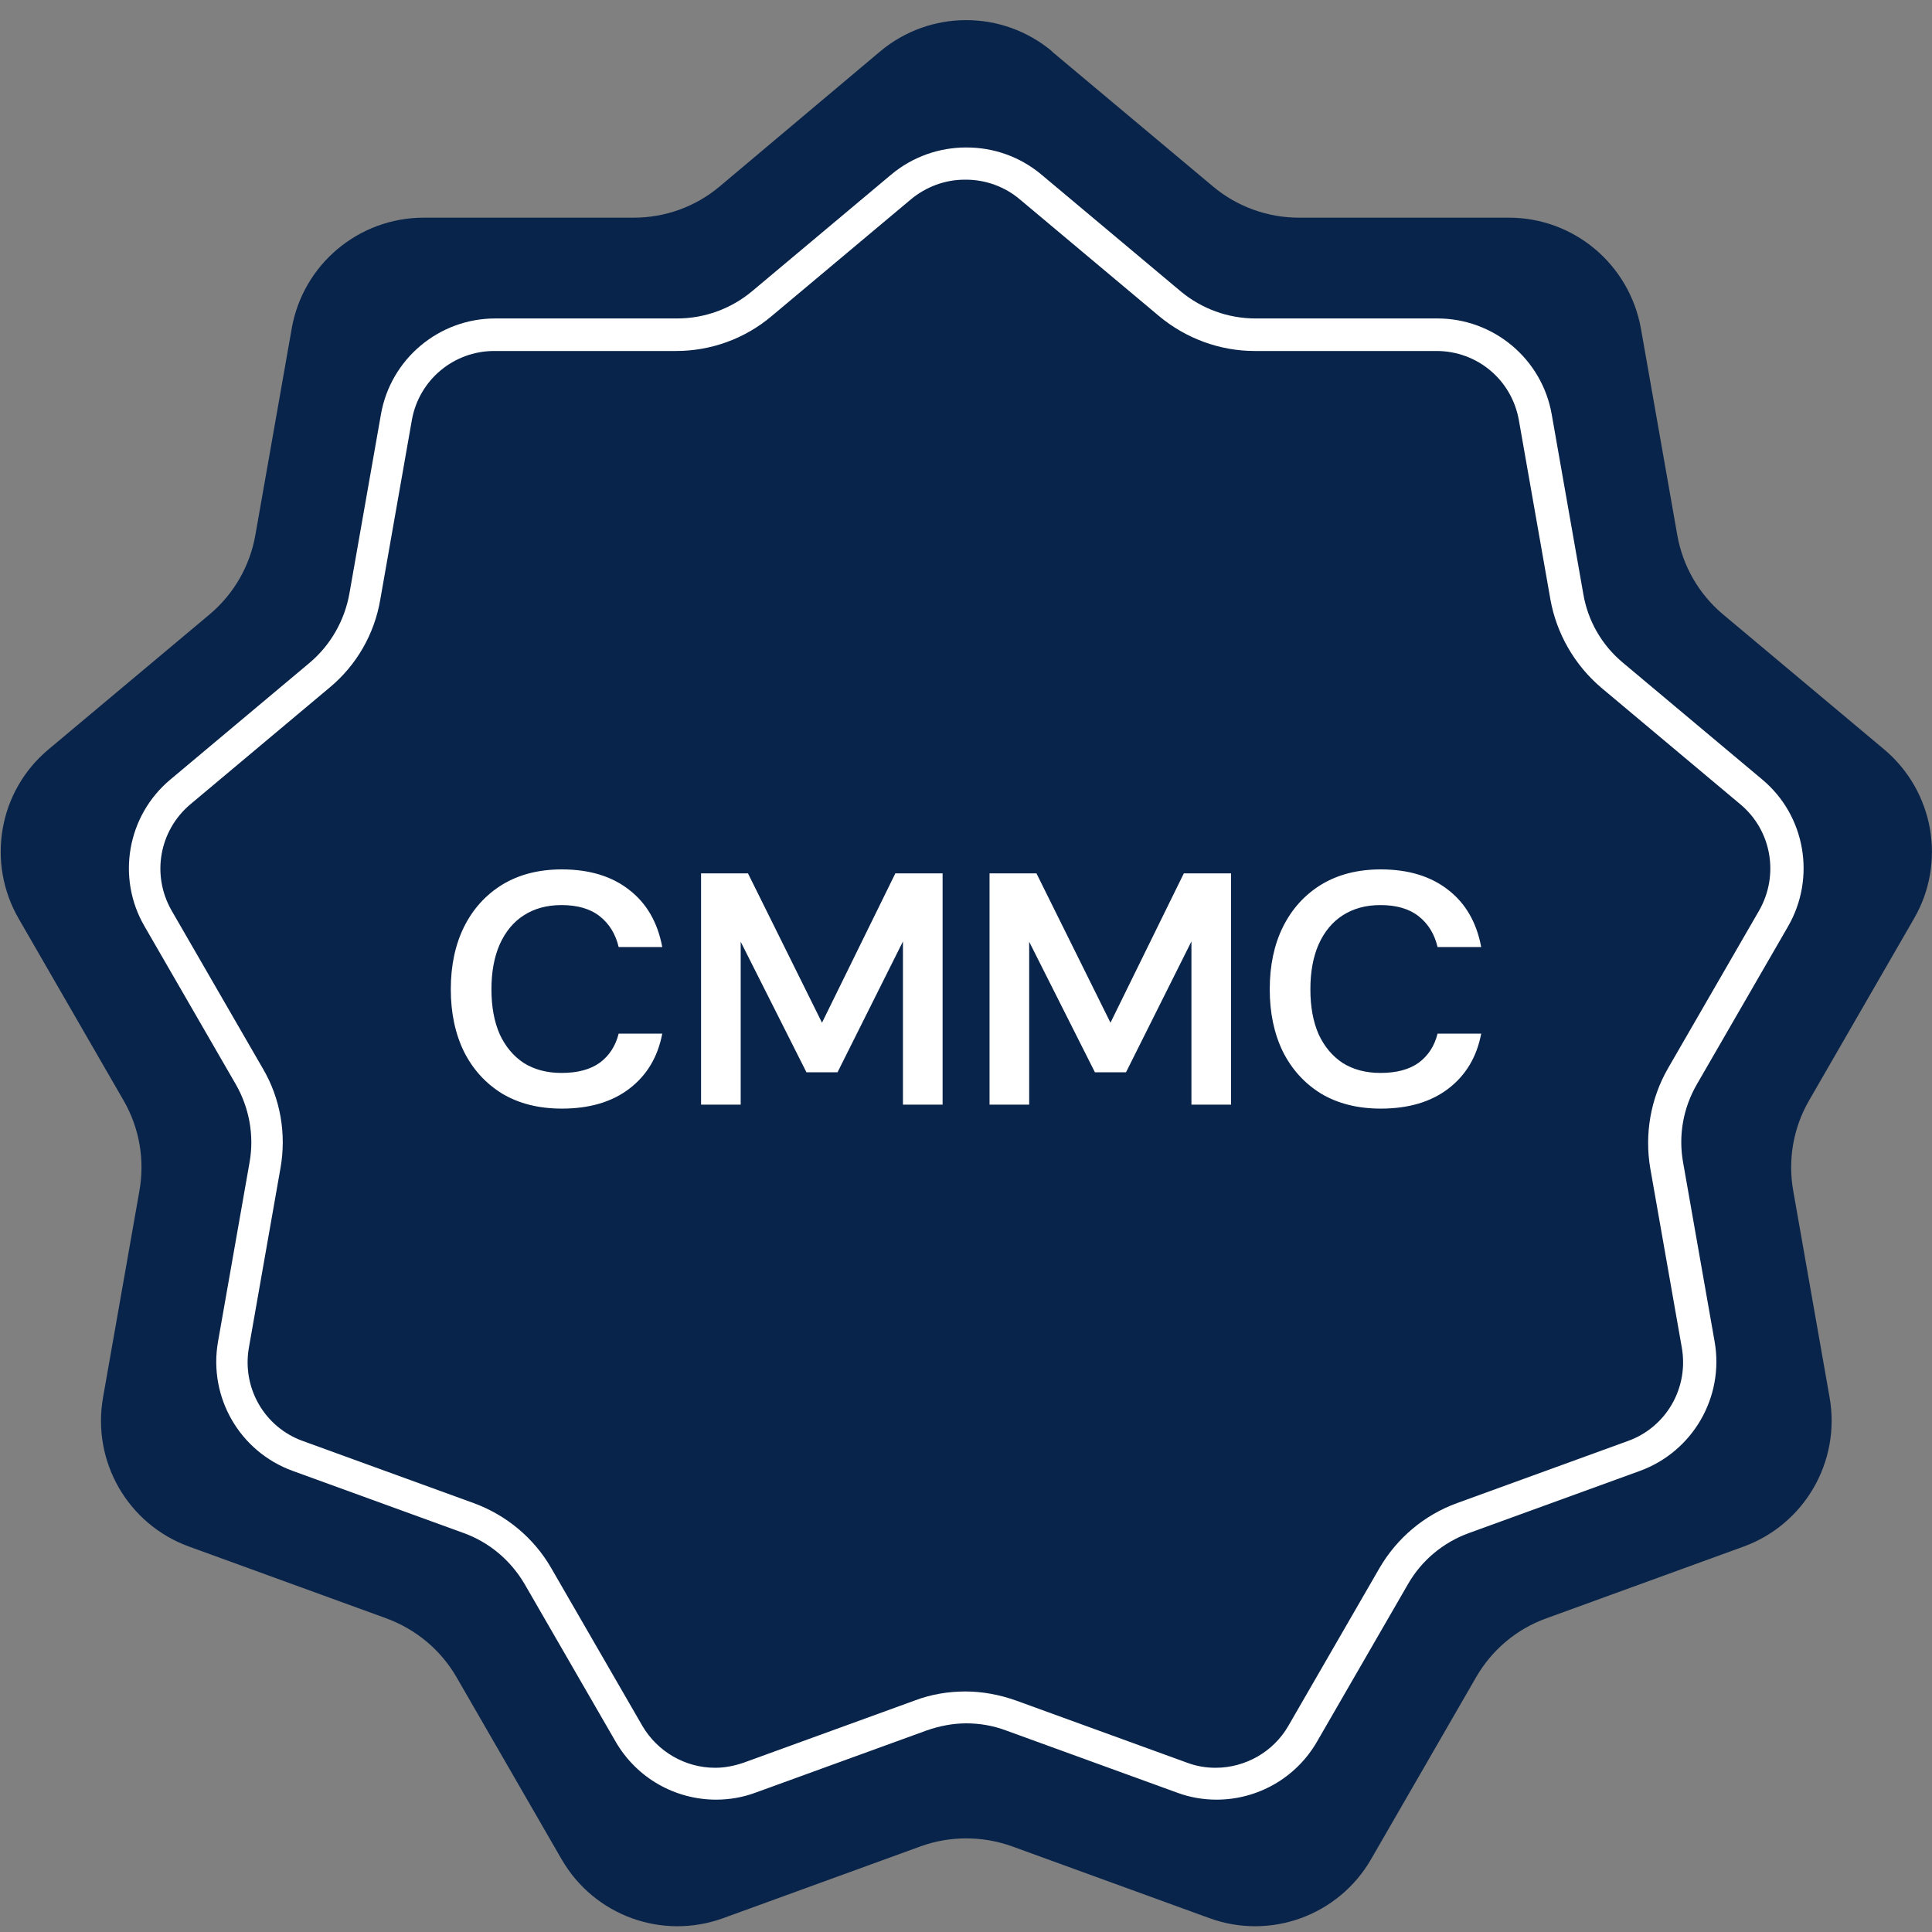
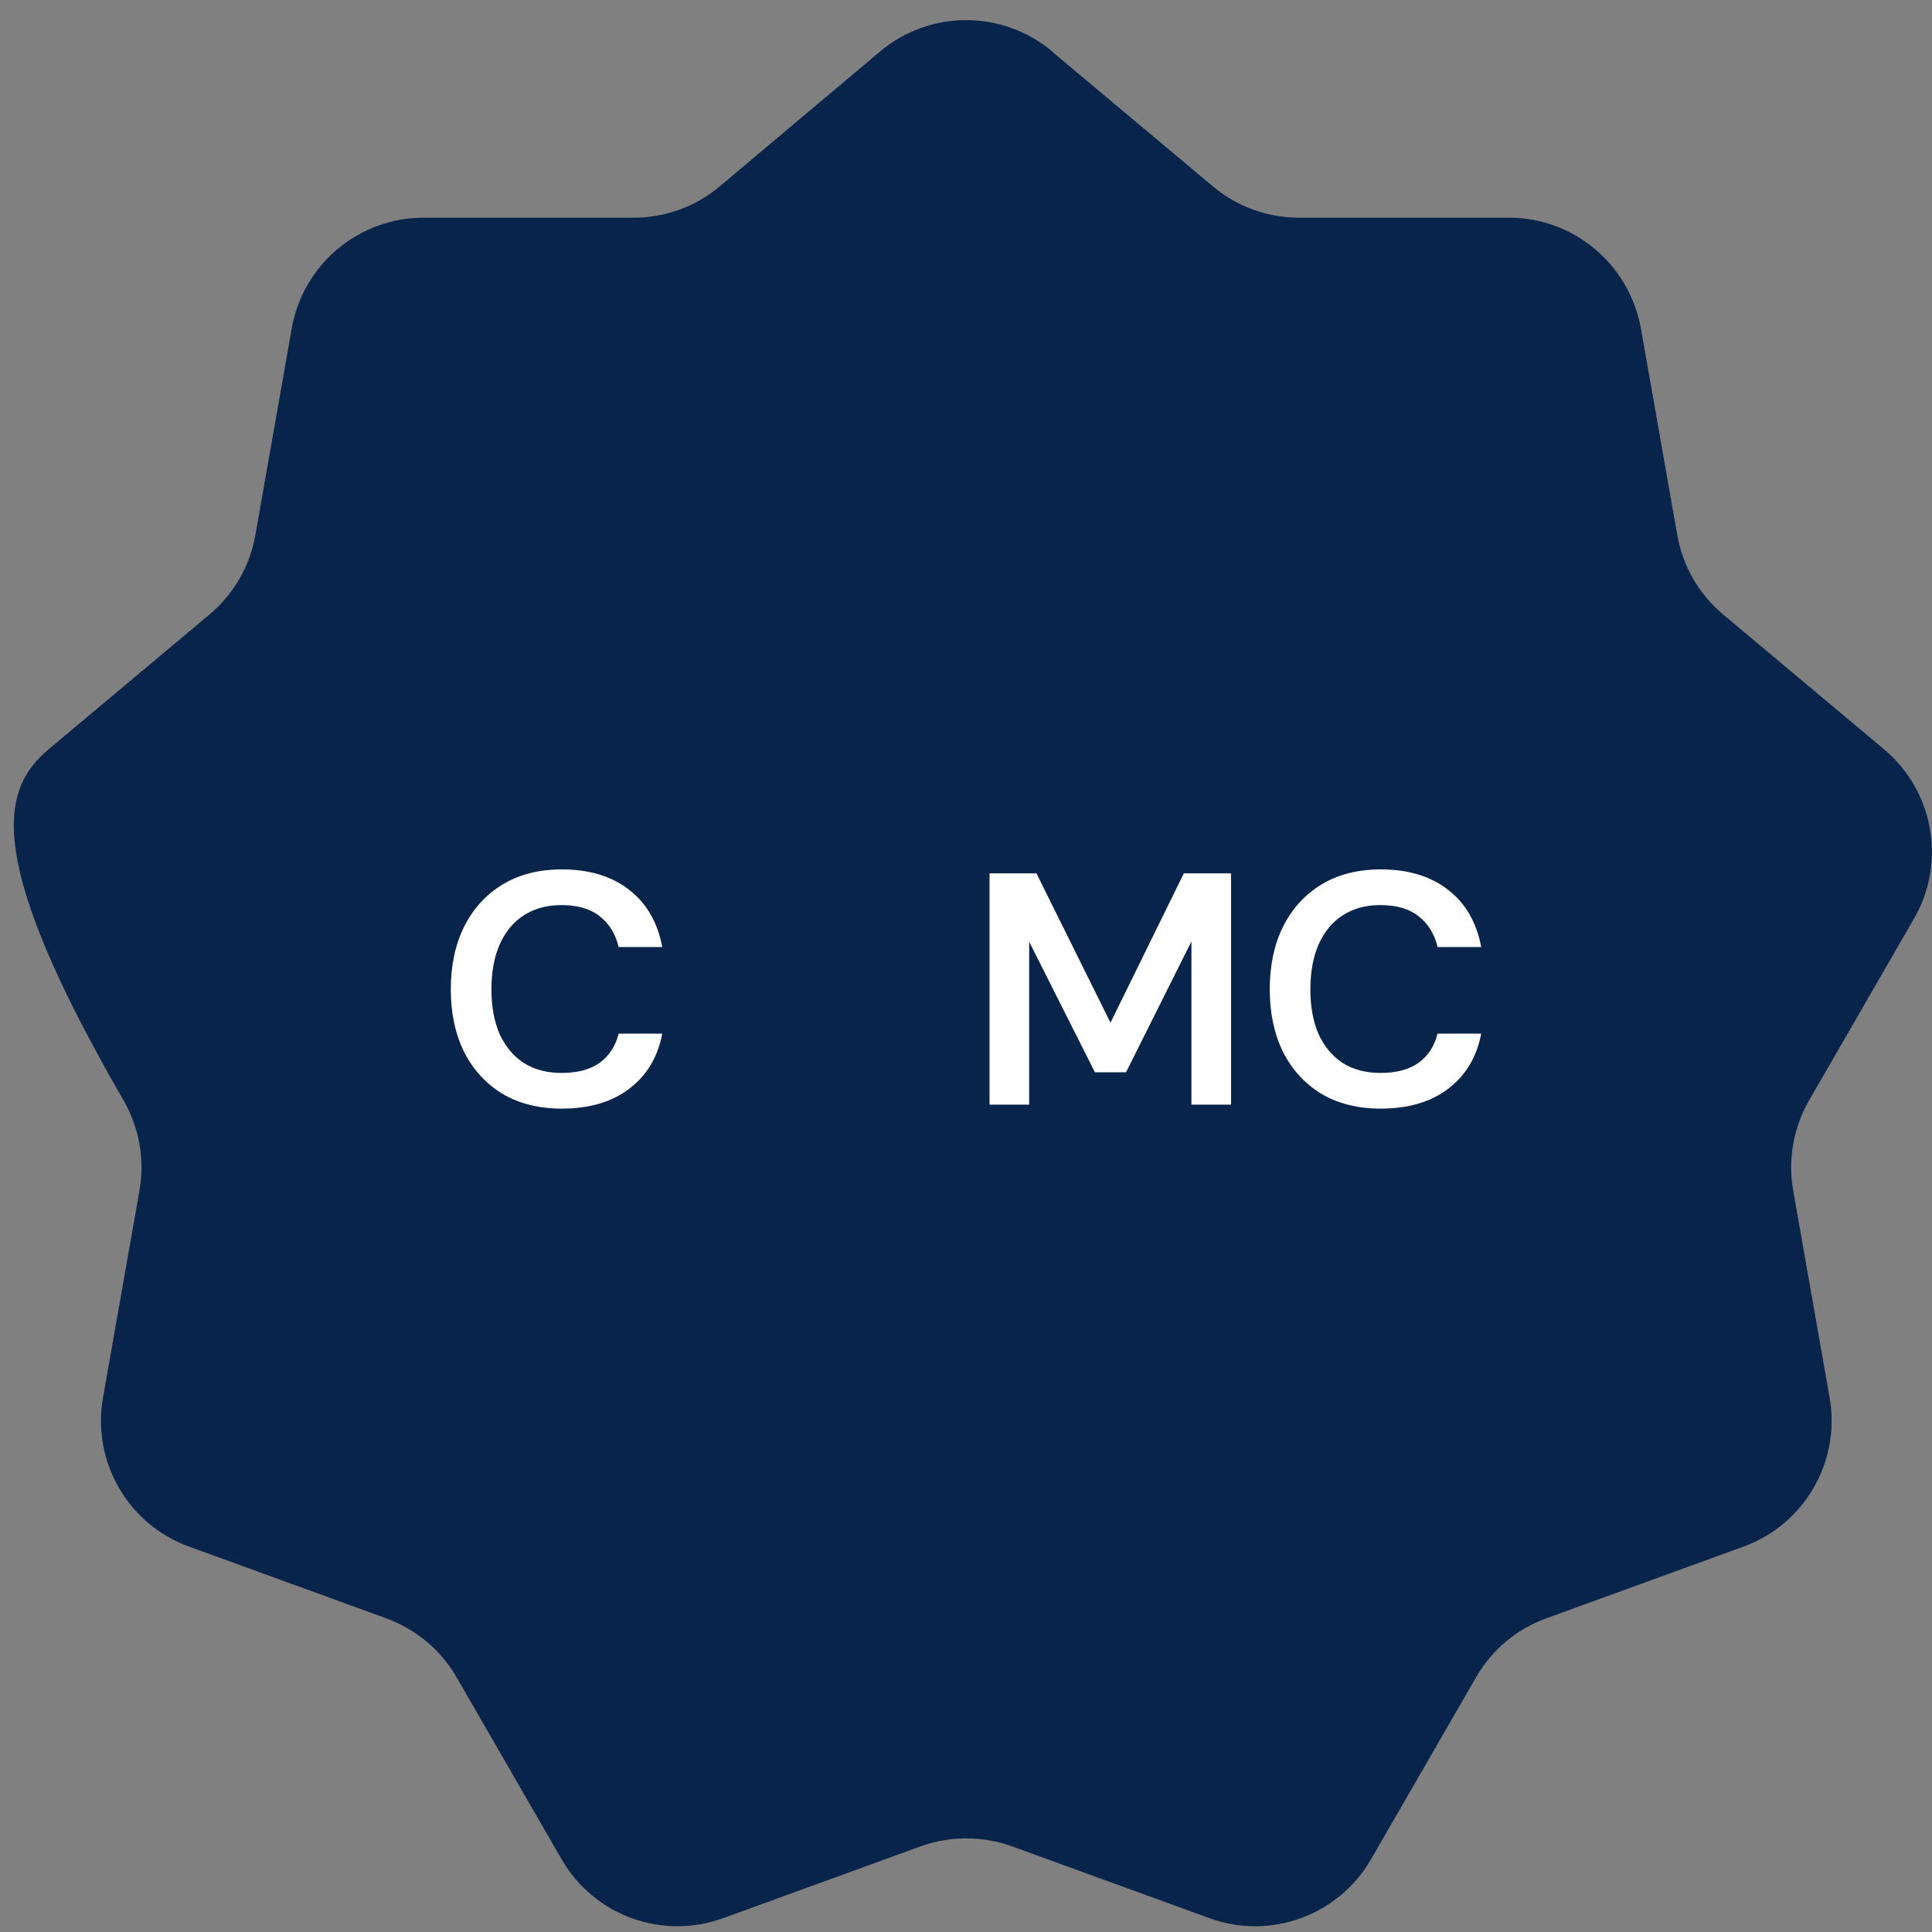
<svg xmlns="http://www.w3.org/2000/svg" width="60" height="60" viewBox="0 0 60 60" fill="none">
  <rect x="0" y="0" width="60" height="60" fill="#808080" stroke="none" />
  <g clip-path="url(#clip0_3453_54247)">
-     <path d="M32.67 1.6L37.67 5.79C38.42 6.42 39.37 6.76 40.34 6.76H46.86C48.88 6.76 50.6 8.21 50.96 10.2L52.09 16.62C52.26 17.58 52.76 18.45 53.51 19.08L58.51 23.27C60.06 24.57 60.45 26.79 59.44 28.53L56.18 34.18C55.69 35.03 55.52 36.02 55.69 36.98L56.82 43.4C57.17 45.39 56.04 47.34 54.15 48.03L48.02 50.26C47.1 50.59 46.33 51.24 45.84 52.09L42.58 57.74C41.57 59.49 39.45 60.26 37.56 59.57L31.43 57.34C30.51 57.01 29.5 57.01 28.59 57.34L22.46 59.57C20.56 60.26 18.45 59.49 17.44 57.74L14.18 52.09C13.69 51.24 12.92 50.6 12 50.26L5.87 48.03C3.97 47.34 2.85 45.39 3.2 43.4L4.33 36.98C4.5 36.02 4.33 35.03 3.84 34.18L0.58 28.53C-0.43 26.78 -0.04 24.56 1.51 23.27L6.51 19.08C7.26 18.45 7.76 17.58 7.93 16.62L9.06 10.2C9.41 8.21 11.14 6.76 13.16 6.76H19.68C20.66 6.76 21.6 6.42 22.35 5.79L27.33 1.6C28.88 0.3 31.13 0.3 32.68 1.6H32.67Z" fill="#09244A" />
+     <path d="M32.67 1.6L37.67 5.79C38.42 6.42 39.37 6.76 40.34 6.76H46.86C48.88 6.76 50.6 8.21 50.96 10.2L52.09 16.62C52.26 17.58 52.76 18.45 53.51 19.08L58.51 23.27C60.06 24.57 60.45 26.79 59.44 28.53L56.18 34.18C55.69 35.03 55.52 36.02 55.69 36.98L56.82 43.4C57.17 45.39 56.04 47.34 54.15 48.03L48.02 50.26C47.1 50.59 46.33 51.24 45.84 52.09L42.58 57.74C41.57 59.49 39.45 60.26 37.56 59.57L31.43 57.34C30.51 57.01 29.5 57.01 28.59 57.34L22.46 59.57C20.56 60.26 18.45 59.49 17.44 57.74L14.18 52.09C13.69 51.24 12.92 50.6 12 50.26L5.87 48.03C3.97 47.34 2.85 45.39 3.2 43.4L4.33 36.98C4.5 36.02 4.33 35.03 3.84 34.18C-0.43 26.78 -0.04 24.56 1.51 23.27L6.51 19.08C7.26 18.45 7.76 17.58 7.93 16.62L9.06 10.2C9.41 8.21 11.14 6.76 13.16 6.76H19.68C20.66 6.76 21.6 6.42 22.35 5.79L27.33 1.6C28.88 0.3 31.13 0.3 32.68 1.6H32.67Z" fill="#09244A" />
    <path d="M42.88 34.429C42.169 34.429 41.553 34.275 41.033 33.967C40.52 33.653 40.123 33.218 39.843 32.664C39.569 32.103 39.433 31.457 39.433 30.725C39.433 29.986 39.569 29.34 39.843 28.785C40.123 28.224 40.52 27.787 41.033 27.472C41.553 27.157 42.169 27 42.88 27C43.736 27 44.433 27.212 44.974 27.636C45.514 28.053 45.856 28.645 46 29.411H44.645C44.55 29.008 44.355 28.69 44.06 28.457C43.766 28.224 43.37 28.108 42.87 28.108C42.419 28.108 42.029 28.214 41.7 28.426C41.379 28.631 41.129 28.933 40.951 29.329C40.78 29.719 40.695 30.184 40.695 30.725C40.695 31.265 40.78 31.73 40.951 32.12C41.129 32.504 41.379 32.801 41.7 33.013C42.029 33.218 42.419 33.321 42.87 33.321C43.37 33.321 43.766 33.215 44.06 33.003C44.355 32.784 44.55 32.483 44.645 32.1H46C45.863 32.825 45.521 33.396 44.974 33.813C44.433 34.224 43.736 34.429 42.88 34.429Z" fill="white" />
    <path d="M30.731 34.306V27.123H32.188L34.487 31.761L36.765 27.123H38.232V34.306H37.001V29.237L34.969 33.301H34.004L31.962 29.247V34.306H30.731Z" fill="white" />
-     <path d="M21.772 34.306V27.123H23.229L25.528 31.761L27.806 27.123H29.273V34.306H28.042V29.237L26.01 33.301H25.045L23.003 29.247V34.306H21.772Z" fill="white" />
    <path d="M17.448 34.429C16.736 34.429 16.121 34.275 15.601 33.967C15.088 33.653 14.691 33.218 14.411 32.664C14.137 32.103 14 31.457 14 30.725C14 29.986 14.137 29.34 14.411 28.785C14.691 28.224 15.088 27.787 15.601 27.472C16.121 27.157 16.736 27 17.448 27C18.303 27 19.001 27.212 19.541 27.636C20.081 28.053 20.424 28.645 20.567 29.411H19.213C19.117 29.008 18.922 28.69 18.628 28.457C18.334 28.224 17.937 28.108 17.438 28.108C16.986 28.108 16.596 28.214 16.268 28.426C15.946 28.631 15.697 28.933 15.519 29.329C15.348 29.719 15.262 30.184 15.262 30.725C15.262 31.265 15.348 31.73 15.519 32.12C15.697 32.504 15.946 32.801 16.268 33.013C16.596 33.218 16.986 33.321 17.438 33.321C17.937 33.321 18.334 33.215 18.628 33.003C18.922 32.784 19.117 32.483 19.213 32.1H20.567C20.43 32.825 20.088 33.396 19.541 33.813C19.001 34.224 18.303 34.429 17.448 34.429Z" fill="white" />
-     <path d="M30 5.58C30.61 5.58 31.21 5.8 31.67 6.19L36 9.82C36.83 10.51 37.88 10.9 38.96 10.9H44.61C45.88 10.9 46.95 11.8 47.17 13.05L48.15 18.62C48.34 19.68 48.9 20.65 49.72 21.35L54.05 24.98C55.02 25.79 55.26 27.18 54.63 28.28L51.8 33.18C51.26 34.12 51.07 35.22 51.25 36.28L52.23 41.85C52.45 43.1 51.75 44.32 50.56 44.75L45.25 46.68C44.23 47.05 43.38 47.77 42.84 48.7L40.01 53.6C39.55 54.4 38.68 54.9 37.75 54.9C37.45 54.9 37.15 54.85 36.86 54.74L31.55 52.81C31.04 52.63 30.51 52.53 29.98 52.53C29.45 52.53 28.91 52.62 28.41 52.81L23.1 54.74C22.81 54.84 22.51 54.9 22.21 54.9C21.28 54.9 20.42 54.4 19.95 53.6L17.12 48.7C16.58 47.76 15.72 47.05 14.71 46.68L9.4 44.75C8.21 44.32 7.51 43.1 7.73 41.85L8.71 36.28C8.9 35.22 8.71 34.11 8.16 33.18L5.33 28.28C4.7 27.18 4.94 25.8 5.91 24.98L10.24 21.35C11.07 20.66 11.63 19.69 11.81 18.62L12.79 13.05C13.01 11.8 14.09 10.9 15.35 10.9H21C22.08 10.9 23.13 10.52 23.96 9.82L28.29 6.19C28.76 5.8 29.35 5.58 29.96 5.58M30 4.58C29.18 4.58 28.35 4.86 27.68 5.42L23.35 9.05C22.7 9.59 21.88 9.89 21.03 9.89H15.38C13.63 9.89 12.13 11.15 11.83 12.87L10.85 18.44C10.7 19.27 10.27 20.03 9.62 20.58L5.29 24.21C3.95 25.33 3.61 27.26 4.49 28.77L7.32 33.67C7.74 34.4 7.9 35.26 7.75 36.1L6.77 41.67C6.47 43.39 7.44 45.08 9.09 45.68L14.4 47.61C15.2 47.9 15.86 48.46 16.29 49.19L19.12 54.09C19.78 55.23 20.98 55.89 22.24 55.89C22.65 55.89 23.07 55.82 23.47 55.67L28.78 53.74C29.18 53.6 29.6 53.52 30.01 53.52C30.42 53.52 30.84 53.59 31.24 53.74L36.55 55.67C36.95 55.82 37.37 55.89 37.78 55.89C39.04 55.89 40.24 55.23 40.9 54.09L43.73 49.19C44.15 48.46 44.82 47.9 45.62 47.61L50.93 45.68C52.57 45.08 53.55 43.39 53.25 41.67L52.27 36.1C52.12 35.27 52.27 34.41 52.7 33.67L55.53 28.77C56.4 27.26 56.07 25.33 54.73 24.21L50.4 20.58C49.75 20.04 49.31 19.28 49.17 18.44L48.19 12.87C47.89 11.15 46.39 9.89 44.64 9.89H38.99C38.14 9.89 37.32 9.59 36.67 9.05L32.34 5.42C31.67 4.86 30.85 4.58 30.02 4.58H30Z" fill="white" />
  </g>
  <defs>
    <clipPath id="clip0_3453_54247">
      <rect width="60" height="59.21" fill="white" transform="translate(0 0.63)" />
    </clipPath>
  </defs>
</svg>